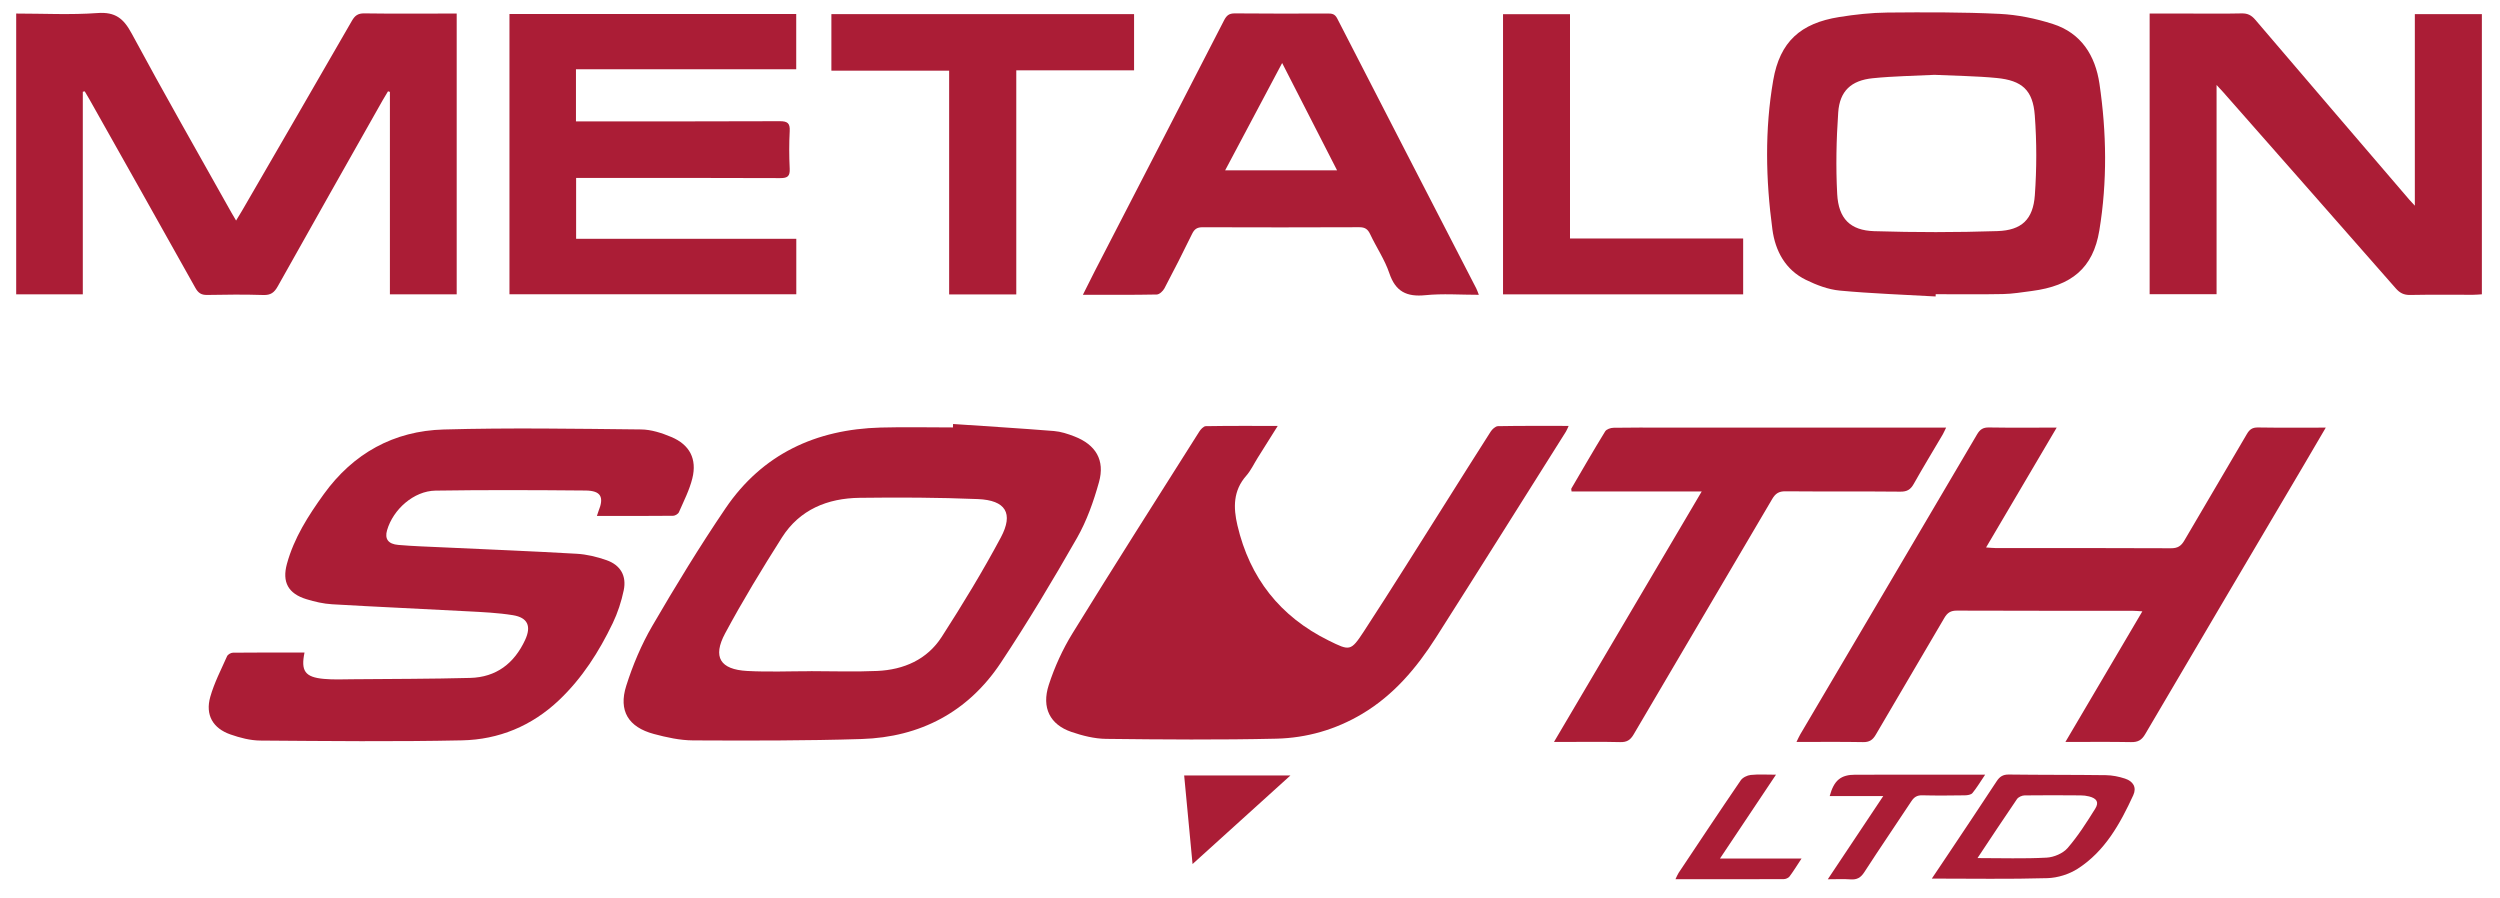
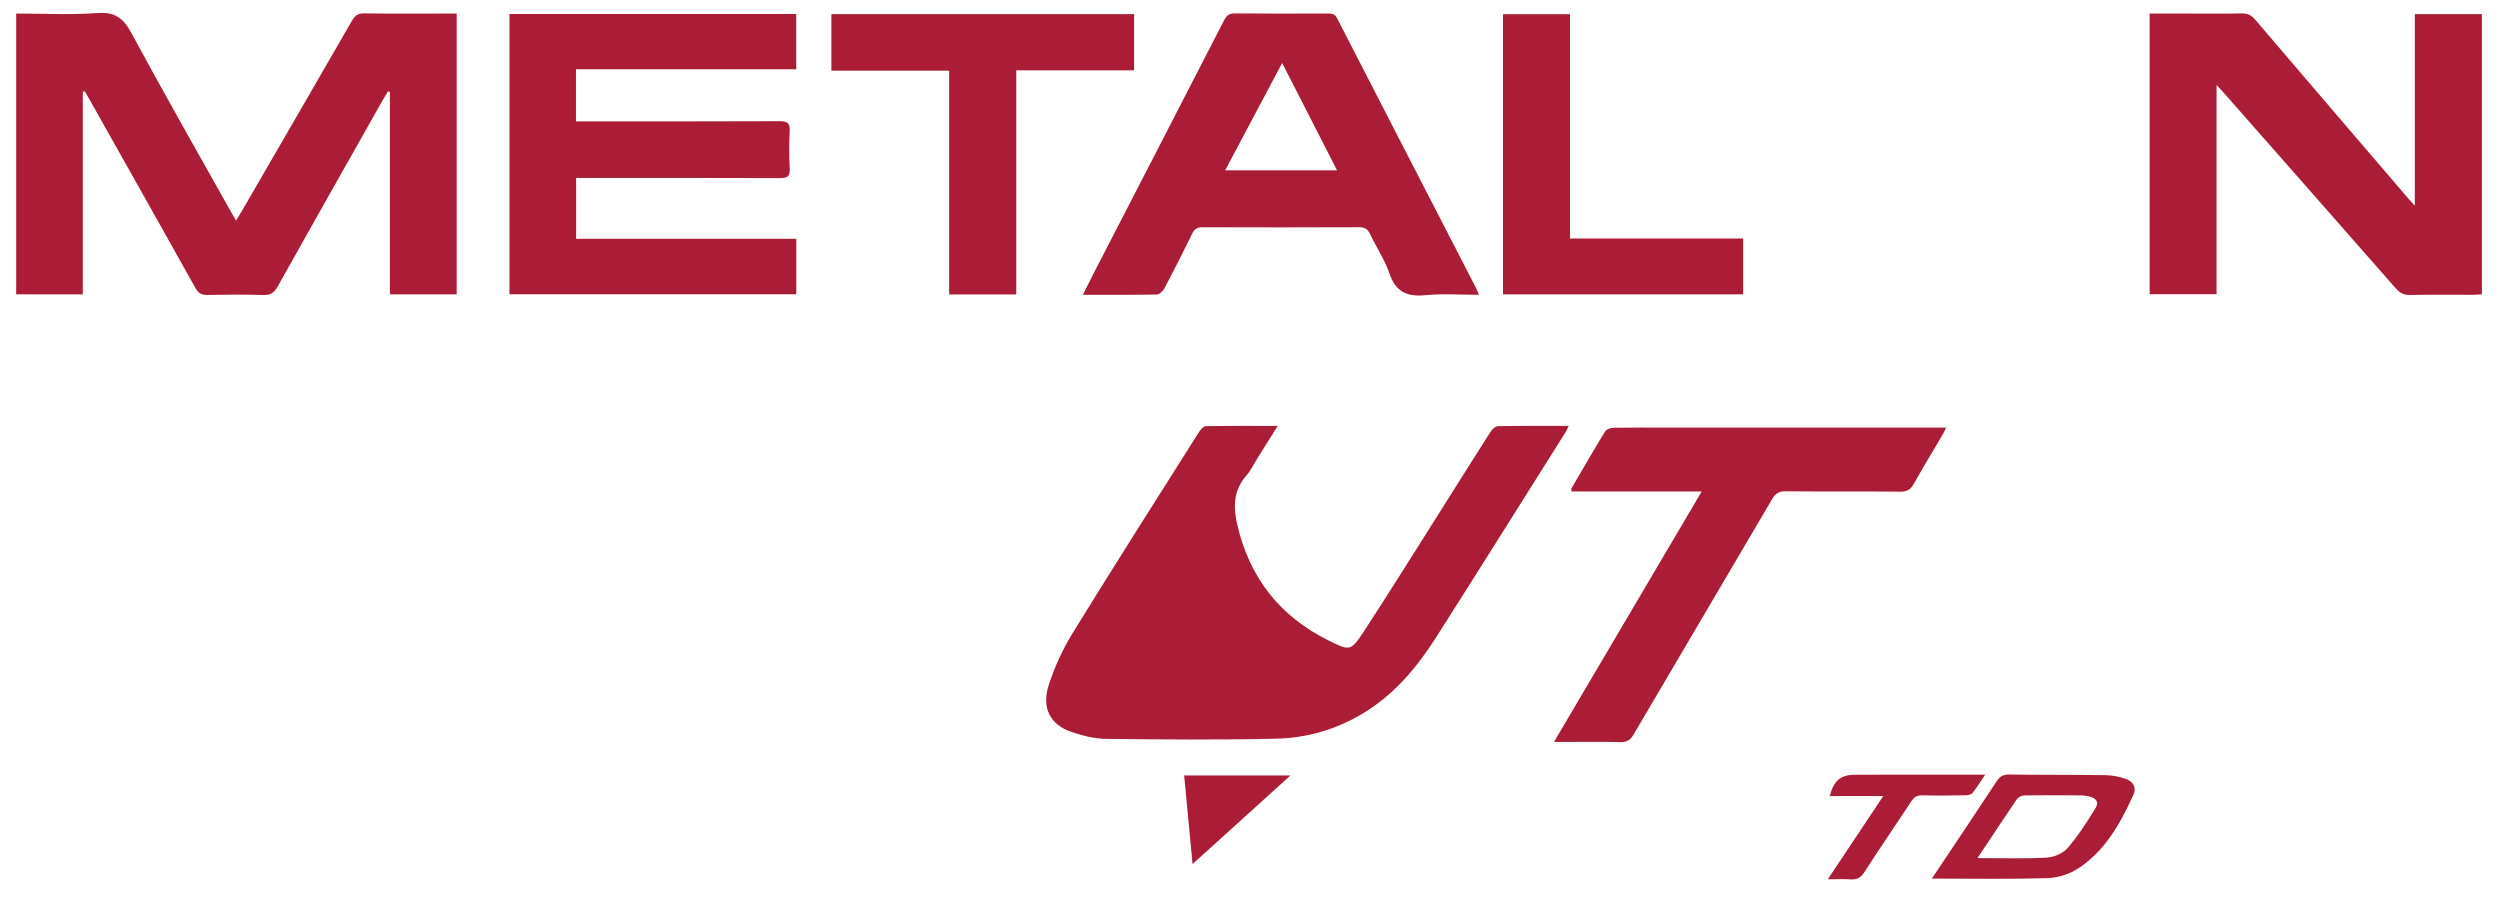
<svg xmlns="http://www.w3.org/2000/svg" version="1.1" id="Layer_1" x="0px" y="0px" width="253.333px" height="91px" viewBox="0 0 253.333 91" enable-background="new 0 0 253.333 91" xml:space="preserve">
  <path fill="#AB1D36" d="M8.391,9.294v20.531h-6.75V1.373c2.787,0,5.526,0.146,8.24-0.051c1.801-0.13,2.638,0.544,3.458,2.066  c3.284,6.096,6.724,12.108,10.108,18.15c0.126,0.225,0.26,0.444,0.476,0.811c0.234-0.385,0.422-0.683,0.598-0.987  c3.717-6.415,7.44-12.827,11.138-19.254c0.306-0.533,0.619-0.761,1.26-0.752c2.819,0.041,5.639,0.017,8.458,0.017h0.901v28.454  H39.51V9.312c-0.064-0.02-0.128-0.04-0.192-0.06c-0.182,0.305-0.371,0.607-0.546,0.917c-3.548,6.28-7.105,12.555-10.628,18.849  c-0.35,0.626-0.71,0.9-1.455,0.876c-1.897-0.061-3.798-0.044-5.695-0.006c-0.603,0.012-0.91-0.204-1.201-0.724  c-3.56-6.372-7.147-12.73-10.727-19.09C8.912,9.798,8.748,9.529,8.587,9.257C8.521,9.27,8.457,9.282,8.391,9.294" />
  <path fill="#AB1D36" d="M129.476,43.16c-0.729,1.163-1.381,2.201-2.033,3.237c-0.382,0.609-0.69,1.283-1.159,1.814  c-1.333,1.51-1.313,3.231-0.893,5.02c1.251,5.338,4.322,9.244,9.246,11.676c2.146,1.06,2.238,1.107,3.568-0.926  c2.814-4.307,5.53-8.678,8.283-13.025c1.521-2.404,3.027-4.82,4.564-7.215c0.16-0.25,0.49-0.553,0.744-0.557  c2.355-0.043,4.711-0.026,7.16-0.026c-0.115,0.244-0.179,0.424-0.277,0.581c-4.383,6.956-8.748,13.923-13.163,20.857  c-1.962,3.082-4.289,5.842-7.487,7.745c-2.68,1.597-5.623,2.439-8.693,2.511c-5.747,0.133-11.5,0.086-17.25,0.02  c-1.18-0.014-2.399-0.322-3.526-0.708c-2.154-0.739-3.037-2.442-2.283-4.763c0.588-1.812,1.4-3.598,2.399-5.219  c4.221-6.853,8.548-13.641,12.848-20.443c0.151-0.238,0.436-0.55,0.663-0.554C124.563,43.144,126.94,43.16,129.476,43.16" />
-   <path fill="#AB1D36" d="M60.485,52.284c0.07-0.209,0.105-0.344,0.158-0.473c0.595-1.453,0.255-2.092-1.326-2.105  c-5.062-0.045-10.125-0.068-15.186,0.01c-2.191,0.033-4.293,1.889-4.91,4.022c-0.25,0.864,0.105,1.392,1.14,1.481  c1.488,0.129,2.983,0.174,4.475,0.244c4.536,0.212,9.073,0.389,13.606,0.652c1.016,0.058,2.05,0.31,3.015,0.648  c1.419,0.496,2.054,1.586,1.747,3.059c-0.239,1.139-0.61,2.279-1.114,3.328c-1.389,2.89-3.097,5.576-5.449,7.805  c-2.756,2.613-6.095,3.99-9.817,4.068c-6.812,0.145-13.63,0.071-20.444,0.021c-1.011-0.007-2.056-0.28-3.02-0.617  c-1.793-0.624-2.569-1.983-2.053-3.808c0.402-1.421,1.097-2.762,1.701-4.12c0.08-0.179,0.391-0.358,0.597-0.36  c2.414-0.025,4.828-0.017,7.253-0.017c-0.385,1.873,0.051,2.497,1.951,2.672c0.97,0.089,1.954,0.044,2.932,0.036  c3.968-0.034,7.937-0.031,11.903-0.134c2.642-0.068,4.466-1.472,5.567-3.843c0.647-1.392,0.278-2.27-1.235-2.514  c-1.525-0.246-3.083-0.312-4.63-0.395c-4.563-0.247-9.128-0.443-13.69-0.711c-0.879-0.051-1.767-0.256-2.611-0.517  c-1.838-0.565-2.477-1.725-1.967-3.586c0.718-2.62,2.162-4.876,3.729-7.049c2.986-4.143,7.102-6.418,12.152-6.559  c6.664-0.186,13.338-0.075,20.006-0.005c1.029,0.01,2.103,0.361,3.068,0.767c1.86,0.782,2.609,2.231,2.125,4.187  c-0.292,1.184-0.867,2.299-1.359,3.428c-0.078,0.179-0.383,0.365-0.585,0.367C65.66,52.292,63.105,52.284,60.485,52.284" />
-   <path fill="#AB1D36" d="M96.577,42.966c3.407,0.231,6.817,0.439,10.221,0.71c0.703,0.057,1.41,0.291,2.074,0.547  c2.165,0.837,3.115,2.404,2.491,4.636c-0.544,1.945-1.234,3.912-2.231,5.658c-2.448,4.287-4.989,8.534-7.72,12.646  c-3.312,4.984-8.154,7.537-14.108,7.724c-5.685,0.179-11.378,0.167-17.067,0.14c-1.33-0.006-2.686-0.305-3.981-0.652  c-2.58-0.693-3.602-2.341-2.796-4.885c0.661-2.09,1.533-4.162,2.634-6.055c2.354-4.045,4.796-8.05,7.423-11.922  c3.733-5.502,9.161-8.011,15.719-8.188c2.441-0.067,4.885-0.011,7.328-0.011C96.568,43.197,96.573,43.082,96.577,42.966   M82.169,68.015V68.01c2.241,0,4.485,0.08,6.721-0.021c2.69-0.12,5.055-1.148,6.539-3.455c2.11-3.28,4.146-6.623,5.984-10.062  c1.318-2.465,0.497-3.784-2.327-3.899c-3.989-0.162-7.988-0.18-11.98-0.127c-3.246,0.041-6.075,1.187-7.875,4.027  c-2.013,3.176-3.973,6.395-5.75,9.704c-1.293,2.409-0.501,3.666,2.227,3.814C77.856,68.108,80.016,68.015,82.169,68.015" />
-   <path fill="#AB1D36" d="M208.411,43.33c-2.427,4.119-4.756,8.073-7.156,12.146c0.413,0.027,0.687,0.059,0.958,0.06  c5.928,0.003,11.856-0.011,17.783,0.02c0.674,0.004,1.025-0.227,1.352-0.788c2.097-3.604,4.237-7.18,6.332-10.783  c0.282-0.485,0.572-0.678,1.144-0.668c2.233,0.037,4.47,0.015,6.853,0.015c-0.772,1.32-1.476,2.526-2.185,3.729  c-5.377,9.109-10.763,18.216-16.118,27.339c-0.357,0.61-0.745,0.813-1.429,0.8c-2.148-0.041-4.298-0.015-6.652-0.015  c2.636-4.474,5.177-8.785,7.798-13.237c-0.418-0.023-0.714-0.055-1.009-0.055c-5.928-0.003-11.856,0.007-17.784-0.018  c-0.633-0.002-0.966,0.213-1.279,0.752c-2.299,3.95-4.643,7.875-6.942,11.824c-0.313,0.536-0.651,0.76-1.287,0.749  c-2.206-0.04-4.413-0.016-6.748-0.016c0.168-0.339,0.263-0.565,0.388-0.775c5.971-10.128,11.949-20.252,17.908-30.387  c0.299-0.507,0.611-0.717,1.213-0.706C203.783,43.354,206.02,43.33,208.411,43.33" />
  <path fill="#AB1D36" d="M217.83,1.373h3.889c1.813,0,3.627,0.027,5.439-0.015c0.61-0.015,0.994,0.193,1.381,0.648  c5.189,6.084,10.396,12.153,15.601,18.225c0.128,0.148,0.265,0.289,0.563,0.613V1.434h6.793v28.388  c-0.277,0.016-0.58,0.049-0.881,0.049c-2.13,0.005-4.26-0.024-6.388,0.018c-0.646,0.013-1.053-0.208-1.466-0.679  c-5.822-6.64-11.66-13.264-17.495-19.892c-0.169-0.191-0.347-0.373-0.653-0.705v21.199h-6.783V1.373z" />
-   <path fill="#AB1D36" d="M196.142,30.042c-3.241-0.186-6.488-0.293-9.718-0.597c-1.168-0.11-2.354-0.563-3.42-1.084  c-2.088-1.019-3.108-2.929-3.401-5.112c-0.677-5.034-0.784-10.105,0.084-15.119c0.675-3.902,2.764-5.776,6.675-6.402  c1.613-0.258,3.255-0.44,4.887-0.456c3.795-0.035,7.596-0.049,11.387,0.134c1.812,0.087,3.656,0.471,5.388,1.024  c2.874,0.918,4.302,3.205,4.722,6.058c0.727,4.945,0.799,9.93-0.013,14.863c-0.629,3.821-2.812,5.611-6.851,6.137  c-0.969,0.126-1.94,0.29-2.914,0.309c-2.271,0.046-4.545,0.015-6.816,0.015C196.147,29.888,196.145,29.964,196.142,30.042   M196.024,7.584c-2.013,0.103-4.144,0.129-6.254,0.343c-2.188,0.221-3.347,1.295-3.498,3.47c-0.19,2.746-0.249,5.518-0.103,8.264  c0.133,2.496,1.32,3.689,3.752,3.764c4.162,0.128,8.332,0.13,12.49-0.008c2.457-0.081,3.611-1.189,3.786-3.635  c0.192-2.685,0.195-5.407-0.006-8.091c-0.19-2.563-1.292-3.539-3.858-3.788C200.279,7.703,198.207,7.688,196.024,7.584" />
  <path fill="#AB1D36" d="M51.625,1.42h29.059v5.598h-22.32v5.281h1.05c6.532,0,13.064,0.013,19.595-0.017  c0.783-0.003,1.059,0.193,1.015,1.003c-0.067,1.263-0.063,2.534-0.001,3.797c0.038,0.764-0.199,0.971-0.963,0.967  c-6.532-0.03-13.063-0.017-19.595-0.017H58.38v6.167h22.311v5.621H51.625V1.42z" />
  <path fill="#AB1D36" d="M149.855,29.874c-1.871,0-3.66-0.139-5.418,0.038c-1.888,0.189-3.023-0.355-3.654-2.233  c-0.463-1.374-1.313-2.615-1.936-3.94c-0.24-0.512-0.521-0.716-1.105-0.714c-5.295,0.023-10.588,0.021-15.883,0.003  c-0.538-0.002-0.819,0.178-1.054,0.658c-0.907,1.858-1.842,3.704-2.808,5.532c-0.147,0.277-0.508,0.62-0.776,0.625  c-2.442,0.049-4.886,0.029-7.488,0.029c0.433-0.863,0.805-1.622,1.192-2.373c4.374-8.478,8.754-16.952,13.113-25.437  c0.255-0.496,0.511-0.711,1.098-0.705c3.138,0.034,6.272,0.019,9.41,0.012c0.419-0.001,0.717,0.035,0.955,0.497  c4.684,9.127,9.392,18.24,14.092,27.357C149.681,29.393,149.738,29.578,149.855,29.874 M135.488,17.257  c-1.845-3.603-3.637-7.105-5.564-10.873c-1.995,3.756-3.858,7.265-5.774,10.873H135.488z" />
  <path fill="#AB1D36" d="M172.441,49.8h-13.188c-0.013-0.145-0.052-0.241-0.021-0.297c1.131-1.938,2.252-3.879,3.424-5.79  c0.133-0.218,0.553-0.361,0.844-0.366c1.783-0.033,3.566-0.017,5.352-0.017h27.278h1.077c-0.145,0.292-0.237,0.512-0.355,0.717  c-0.977,1.66-1.98,3.305-2.923,4.983c-0.319,0.57-0.671,0.797-1.346,0.791c-3.886-0.039-7.769-0.002-11.654-0.036  c-0.671-0.007-1.019,0.221-1.351,0.788c-4.67,7.957-9.372,15.897-14.04,23.856c-0.339,0.577-0.698,0.787-1.359,0.771  c-1.897-0.047-3.798-0.017-5.696-0.017h-1.013C162.484,66.682,167.408,58.334,172.441,49.8" />
  <polygon fill="#AB1D36" points="102.983,29.835 96.18,29.835 96.18,7.161 84.247,7.161 84.247,1.431 114.919,1.431 114.919,7.127   102.983,7.127 " />
  <polygon fill="#AB1D36" points="159.093,24.167 176.64,24.167 176.64,29.828 152.307,29.828 152.307,1.438 159.093,1.438 " />
  <path fill="#AB1D36" d="M195.758,89.03c0.586-0.875,1.097-1.632,1.604-2.391c1.657-2.486,3.324-4.965,4.961-7.465  c0.313-0.48,0.644-0.695,1.24-0.688c3.276,0.043,6.555,0.02,9.83,0.064c0.648,0.009,1.318,0.143,1.936,0.346  c0.844,0.278,1.203,0.896,0.842,1.684c-1.328,2.886-2.866,5.672-5.621,7.445c-0.878,0.565-2.037,0.93-3.08,0.961  C203.623,89.098,199.772,89.03,195.758,89.03 M200.386,86.952c2.437,0,4.726,0.078,7.006-0.045c0.735-0.039,1.649-0.425,2.119-0.965  c1.062-1.225,1.944-2.615,2.806-3.998c0.407-0.656,0.152-1.041-0.625-1.24c-0.275-0.071-0.566-0.102-0.851-0.104  c-1.896-0.012-3.79-0.027-5.685,0.001c-0.264,0.004-0.625,0.165-0.769,0.373C203.059,82.913,201.768,84.876,200.386,86.952" />
  <path fill="#AB1D36" d="M185.217,89.098c1.916-2.873,3.725-5.587,5.621-8.433h-5.429c0.437-1.605,1.134-2.162,2.604-2.162  c3.998-0.002,7.996-0.002,11.994-0.002h1.153c-0.485,0.719-0.845,1.324-1.288,1.863c-0.142,0.172-0.502,0.225-0.764,0.229  c-1.438,0.021-2.877,0.035-4.314-0.002c-0.529-0.014-0.83,0.178-1.111,0.605c-1.58,2.402-3.209,4.771-4.768,7.186  c-0.363,0.561-0.748,0.775-1.395,0.728C186.818,89.058,186.109,89.098,185.217,89.098" />
-   <path fill="#AB1D36" d="M174.291,86.997h8.266c-0.465,0.704-0.817,1.283-1.221,1.822c-0.113,0.15-0.381,0.264-0.578,0.265  c-3.616,0.015-7.235,0.011-10.979,0.011c0.135-0.274,0.207-0.474,0.321-0.645c2.086-3.129,4.167-6.264,6.289-9.369  c0.196-0.289,0.657-0.515,1.018-0.553c0.783-0.083,1.581-0.026,2.558-0.026C178.049,81.372,176.238,84.08,174.291,86.997" />
  <path fill="#AB1D36" d="M120.845,87.556c-0.292-3.092-0.567-5.992-0.85-8.975h10.768C127.424,81.603,124.201,84.52,120.845,87.556" />
</svg>